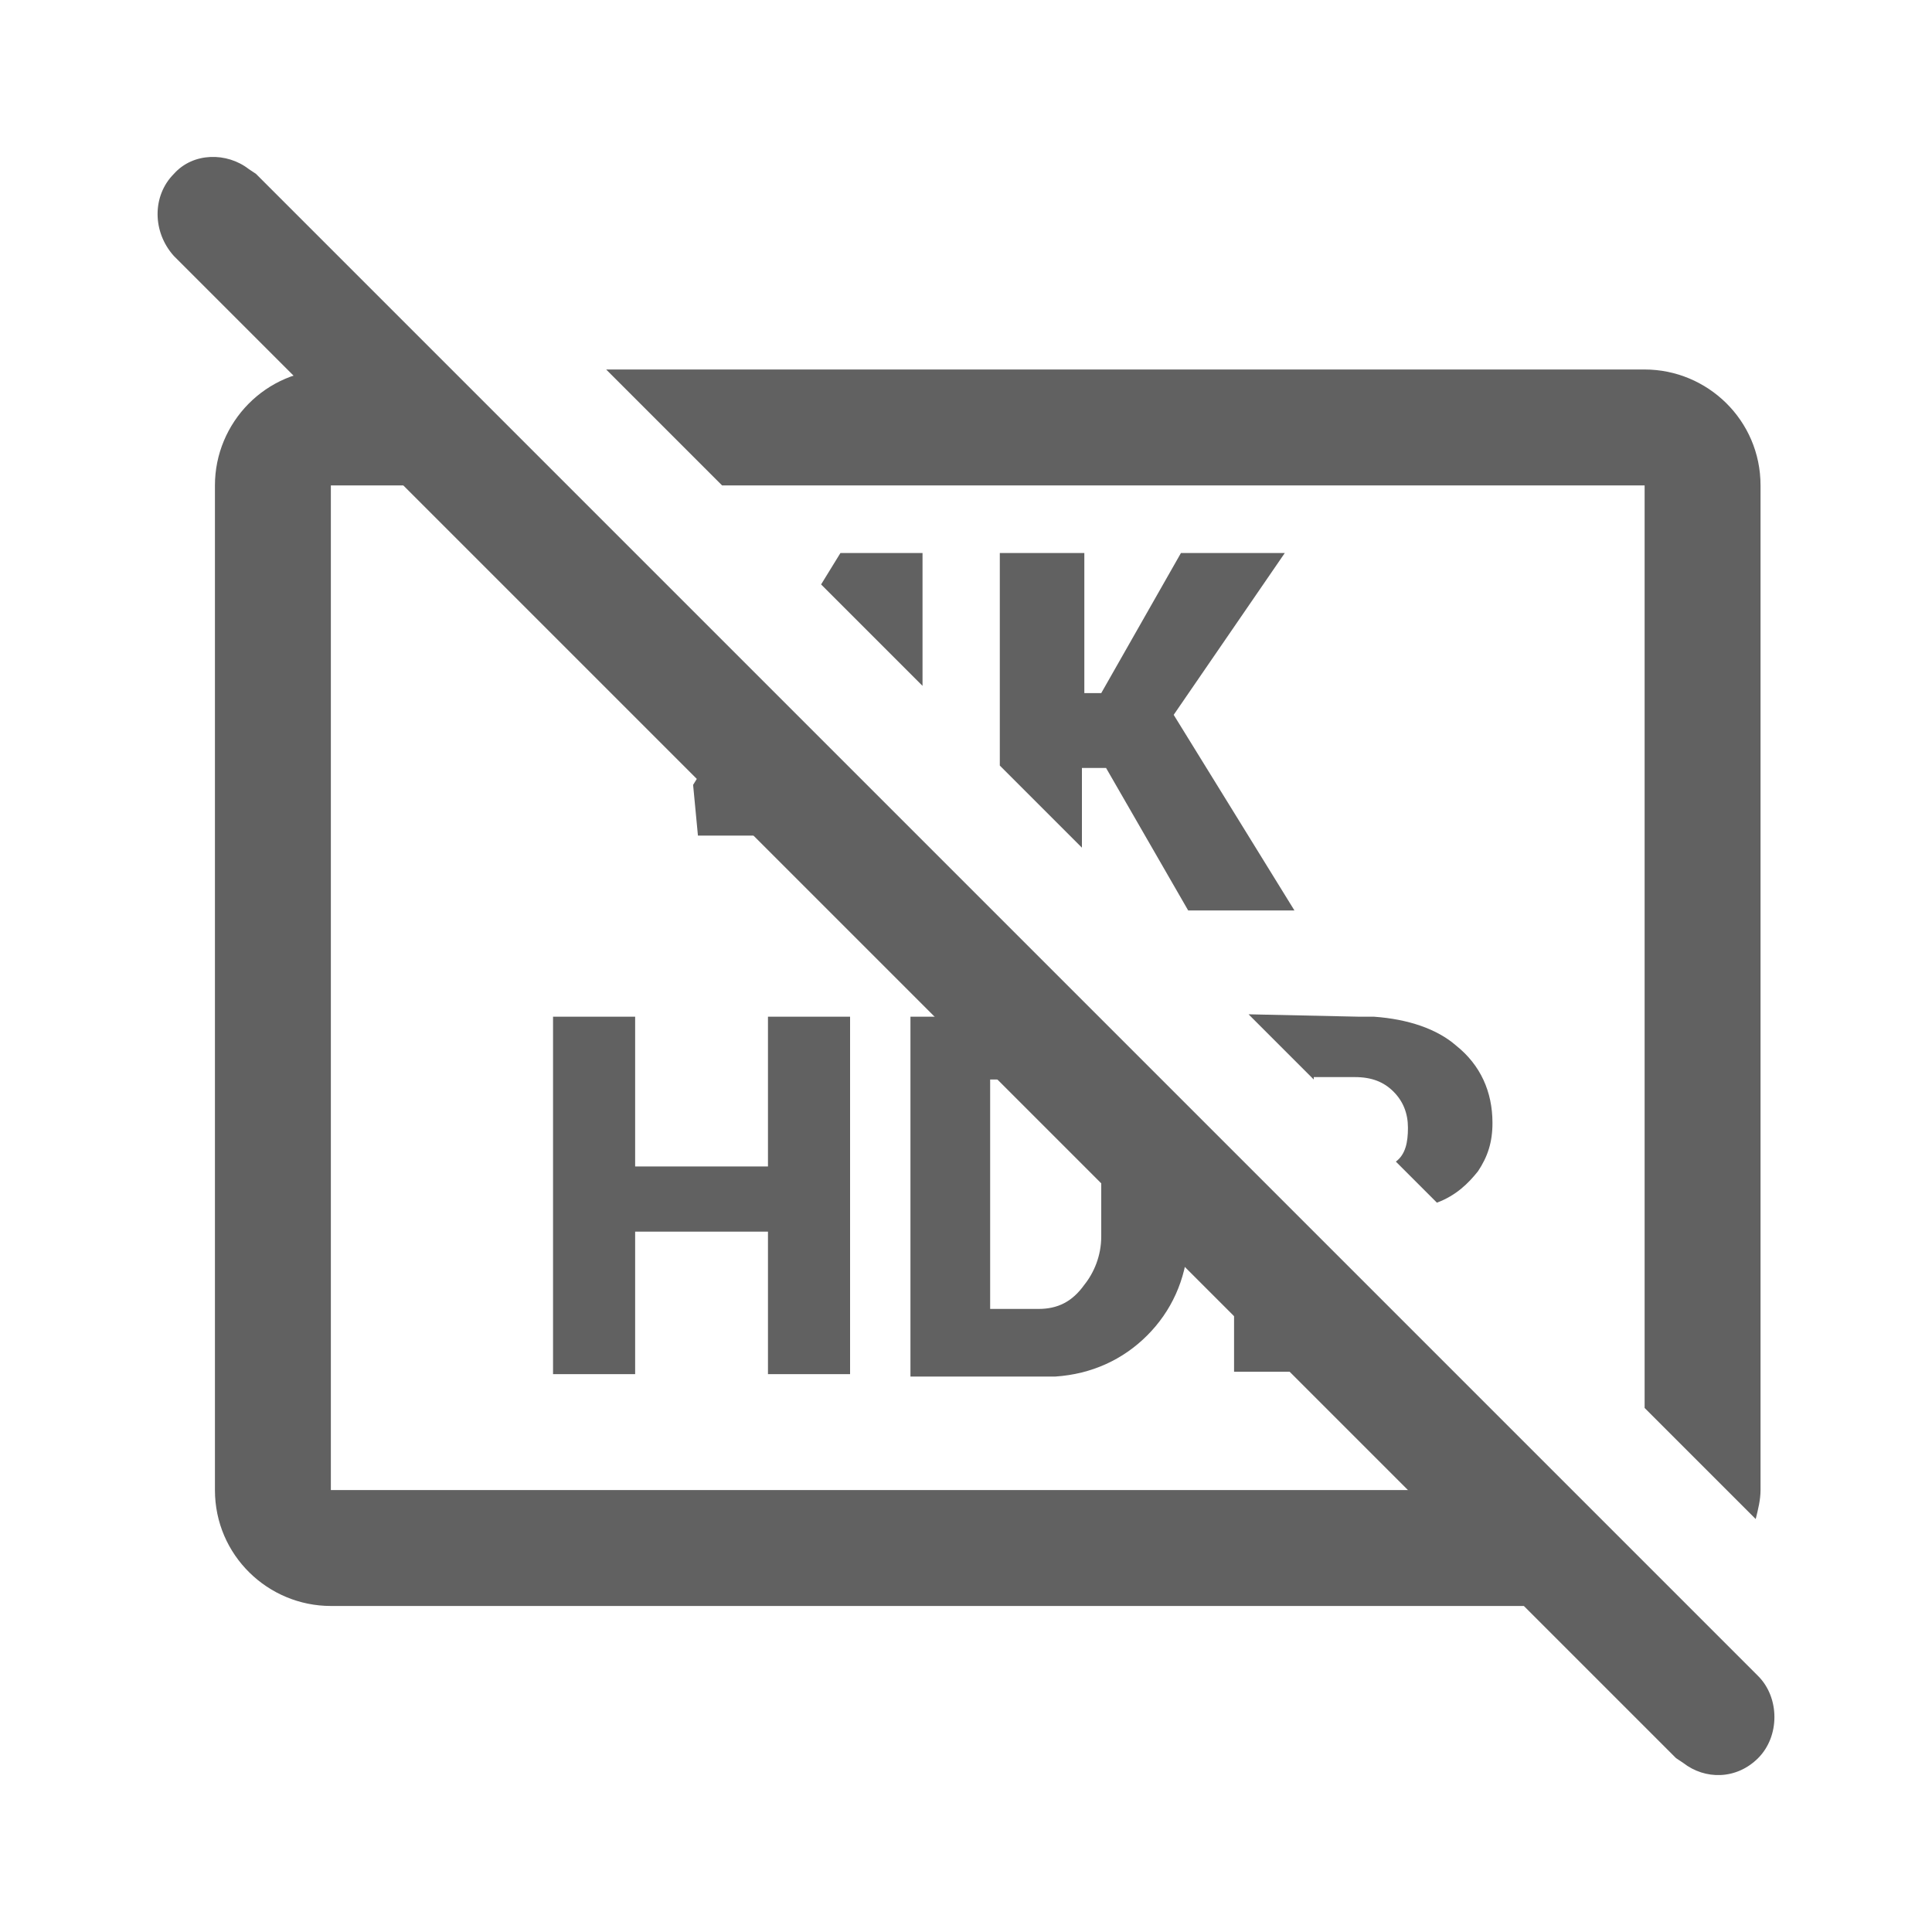
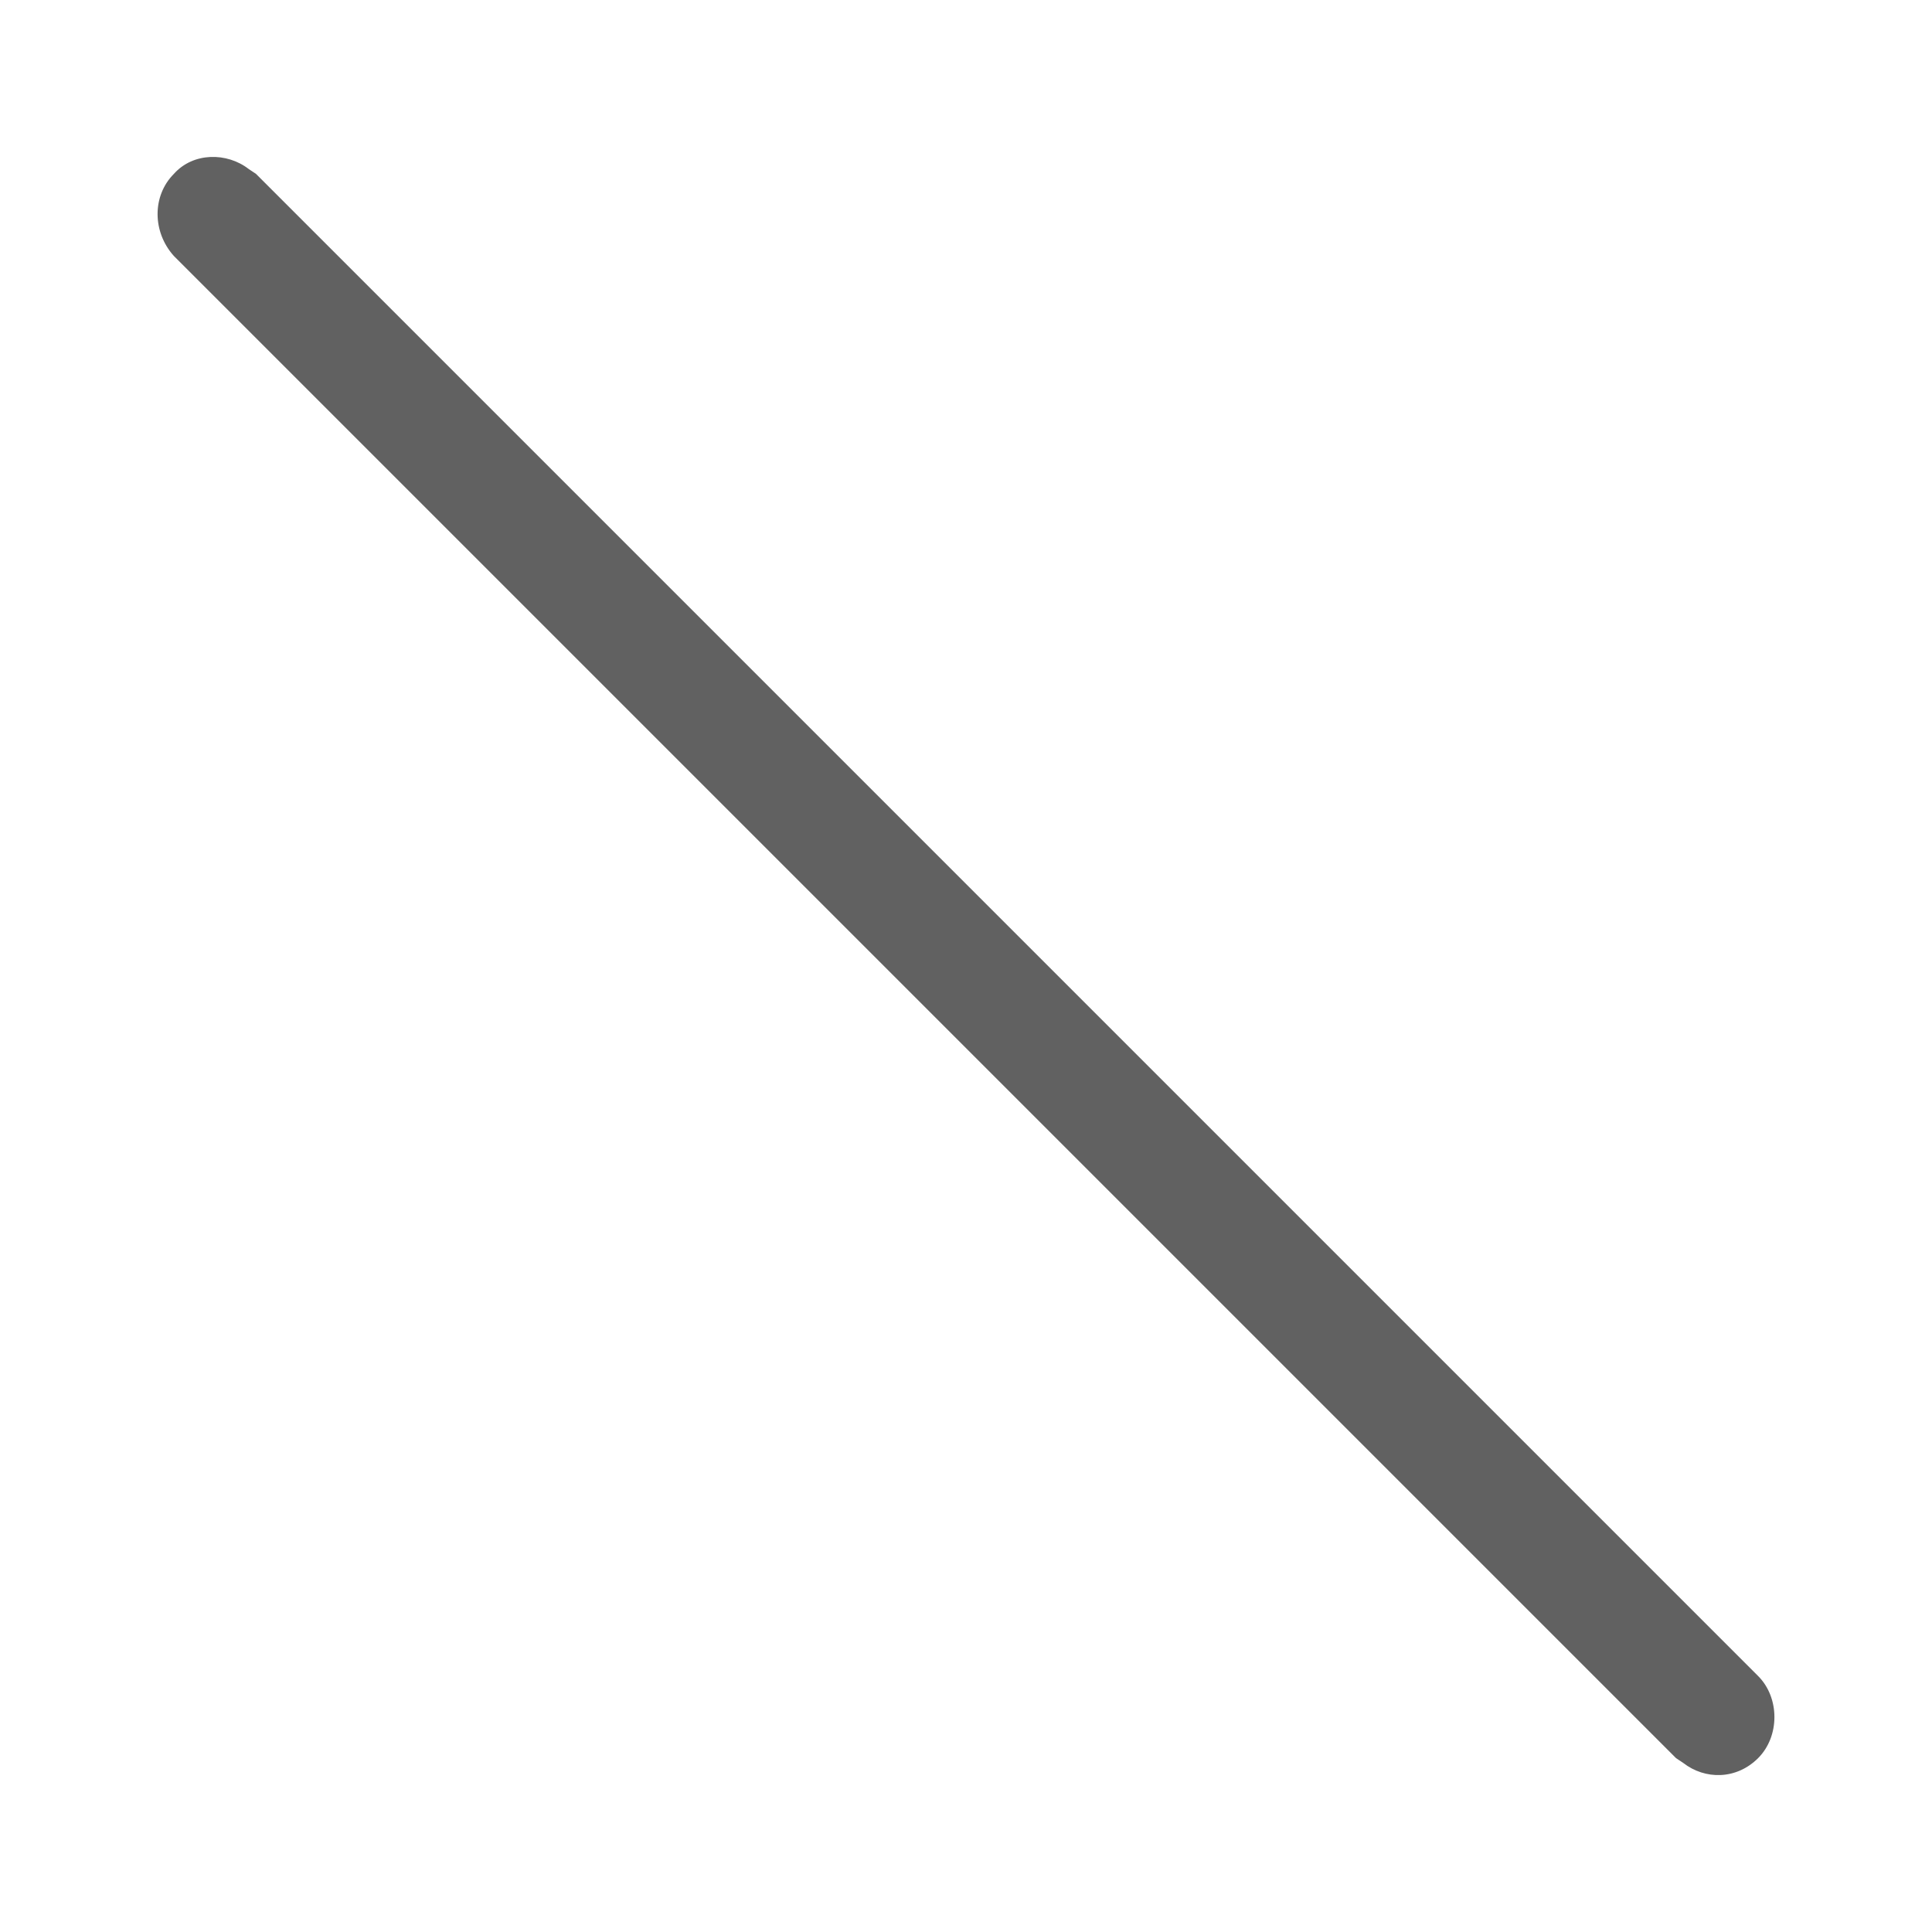
<svg xmlns="http://www.w3.org/2000/svg" version="1.1" id="图层_1" x="0px" y="0px" viewBox="0 0 80 80" style="enable-background:new 0 0 80 80;" xml:space="preserve">
  <style type="text/css">
	.st0{fill:#616161;}
</style>
  <g>
-     <path id="形状结合" class="st0" d="M18.3,15.3l4.8,4.8h-9.4v41.6h51l4.6,4.6c-0.4,0.1-0.8,0.2-1.2,0.2H13.7   c-2.6,0-4.8-2.1-4.8-4.8V20.1c0-2.6,2.1-4.8,4.8-4.8H18.3z M68.1,15.3c2.6,0,4.8,2.1,4.8,4.8v41.6c0,0.4-0.1,0.8-0.2,1.2l-4.6-4.6   V20.1H29.9l-4.8-4.8H68.1z M26.3,42.1v6.2h5.5v-6.2h3.4v14.8h-3.4v-5.9h-5.5v5.9h-3.4V42.1H26.3z M43,42.1l0.6,0   c0.7,0.1,1.4,0.2,2.1,0.5l3,3c0.3,0.6,0.4,1.3,0.5,2l0,0.6v2.7l0,0.6c-0.1,1.5-0.7,2.8-1.7,3.8c-1,1-2.3,1.6-3.8,1.7l-0.6,0h-5.4   V42.1H43z M51.1,48.1l3.4,3.4l0,5.3h-3.4L51.1,48.1z M43,44.7h-2v9.5h2c0.8,0,1.4-0.3,1.9-1c0.4-0.5,0.7-1.2,0.7-2l0-0.5v-2.7   l0-0.5c-0.1-0.8-0.3-1.4-0.7-2C44.4,45,43.8,44.7,43,44.7z M56.3,42.1l0.6,0c1.4,0.1,2.6,0.5,3.4,1.2c1,0.8,1.5,1.9,1.5,3.2   c0,0.8-0.2,1.4-0.6,2c-0.4,0.5-0.9,1-1.7,1.3l-1.7-1.7c0,0,0,0,0,0c0.4-0.3,0.5-0.8,0.5-1.4c0-0.6-0.2-1.1-0.6-1.5   c-0.4-0.4-0.9-0.6-1.6-0.6h-1.7l0,0.1l-2.7-2.7L56.3,42.1z M31.3,28.3L33,30l-1.3,1.9h3.1l0-0.1l3.4,3.4l0,2.5h-3.4v-3.1h-5.9   l-0.2-2.1L31.3,28.3z M44.9,22.9v5.8h0.7l3.3-5.8h4.3l-4.6,6.7l5,8.1h-4.4l-3.4-5.9h-1l0,3.3l-3.4-3.4l0-8.8H44.9z M38.2,22.9   l0,5.5L34,24.2l0.8-1.3v0H38.2z" />
    <path id="路径-5" class="st0" d="M7.2,7.2C8,6.3,9.4,6.3,10.3,7l0.3,0.2l62.2,62.2c0.9,0.9,0.9,2.5,0,3.4   c-0.9,0.9-2.2,0.9-3.1,0.2l-0.3-0.2L7.2,10.6C6.3,9.6,6.3,8.1,7.2,7.2z" />
  </g>
</svg>